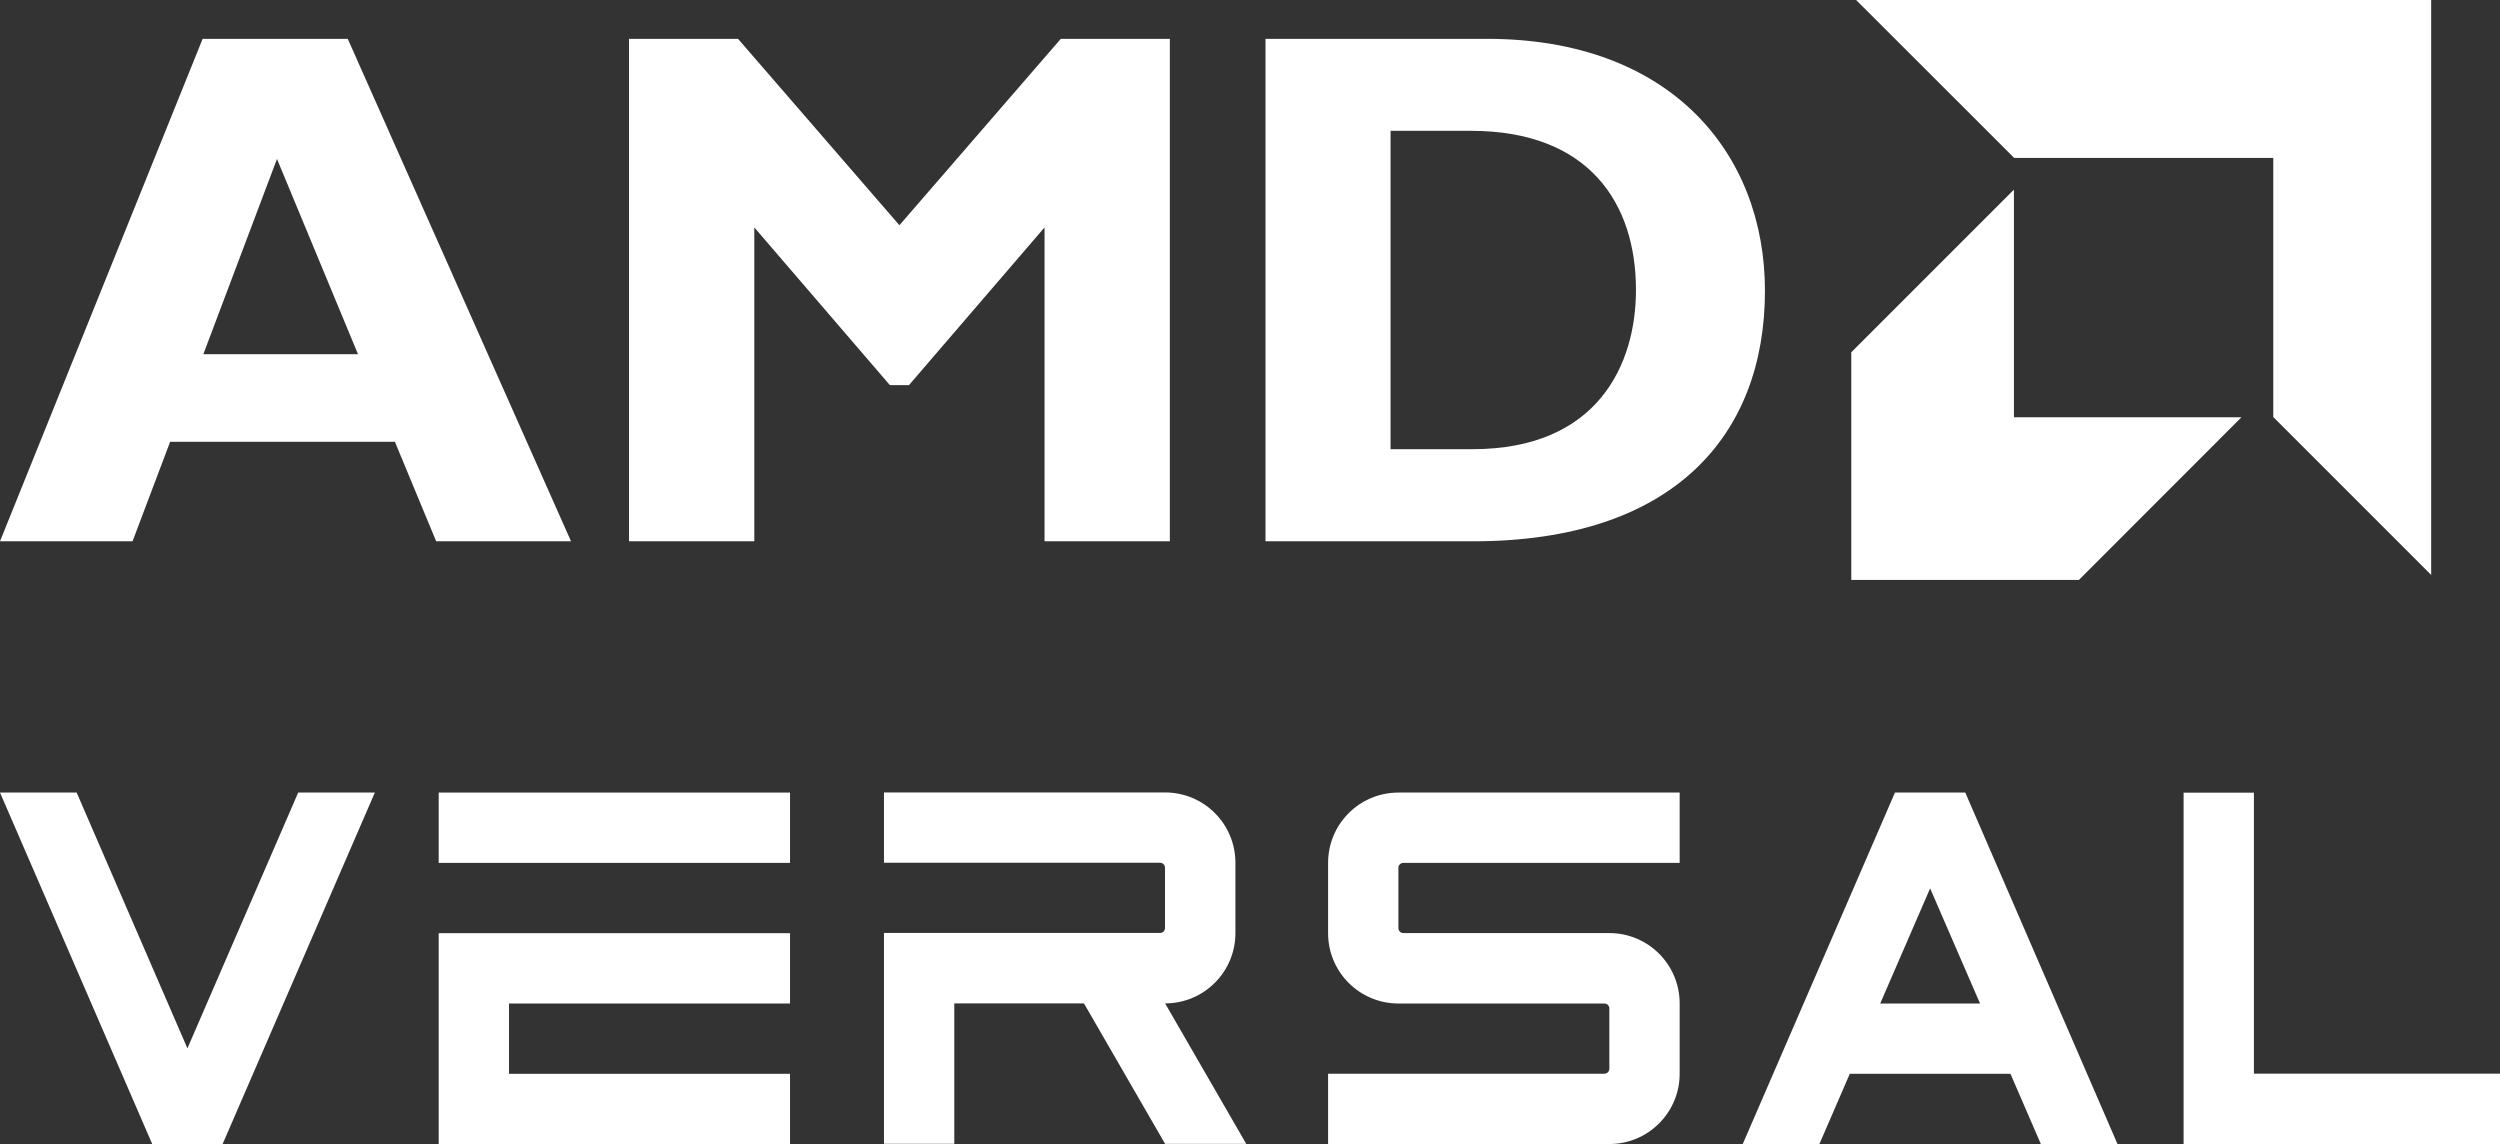
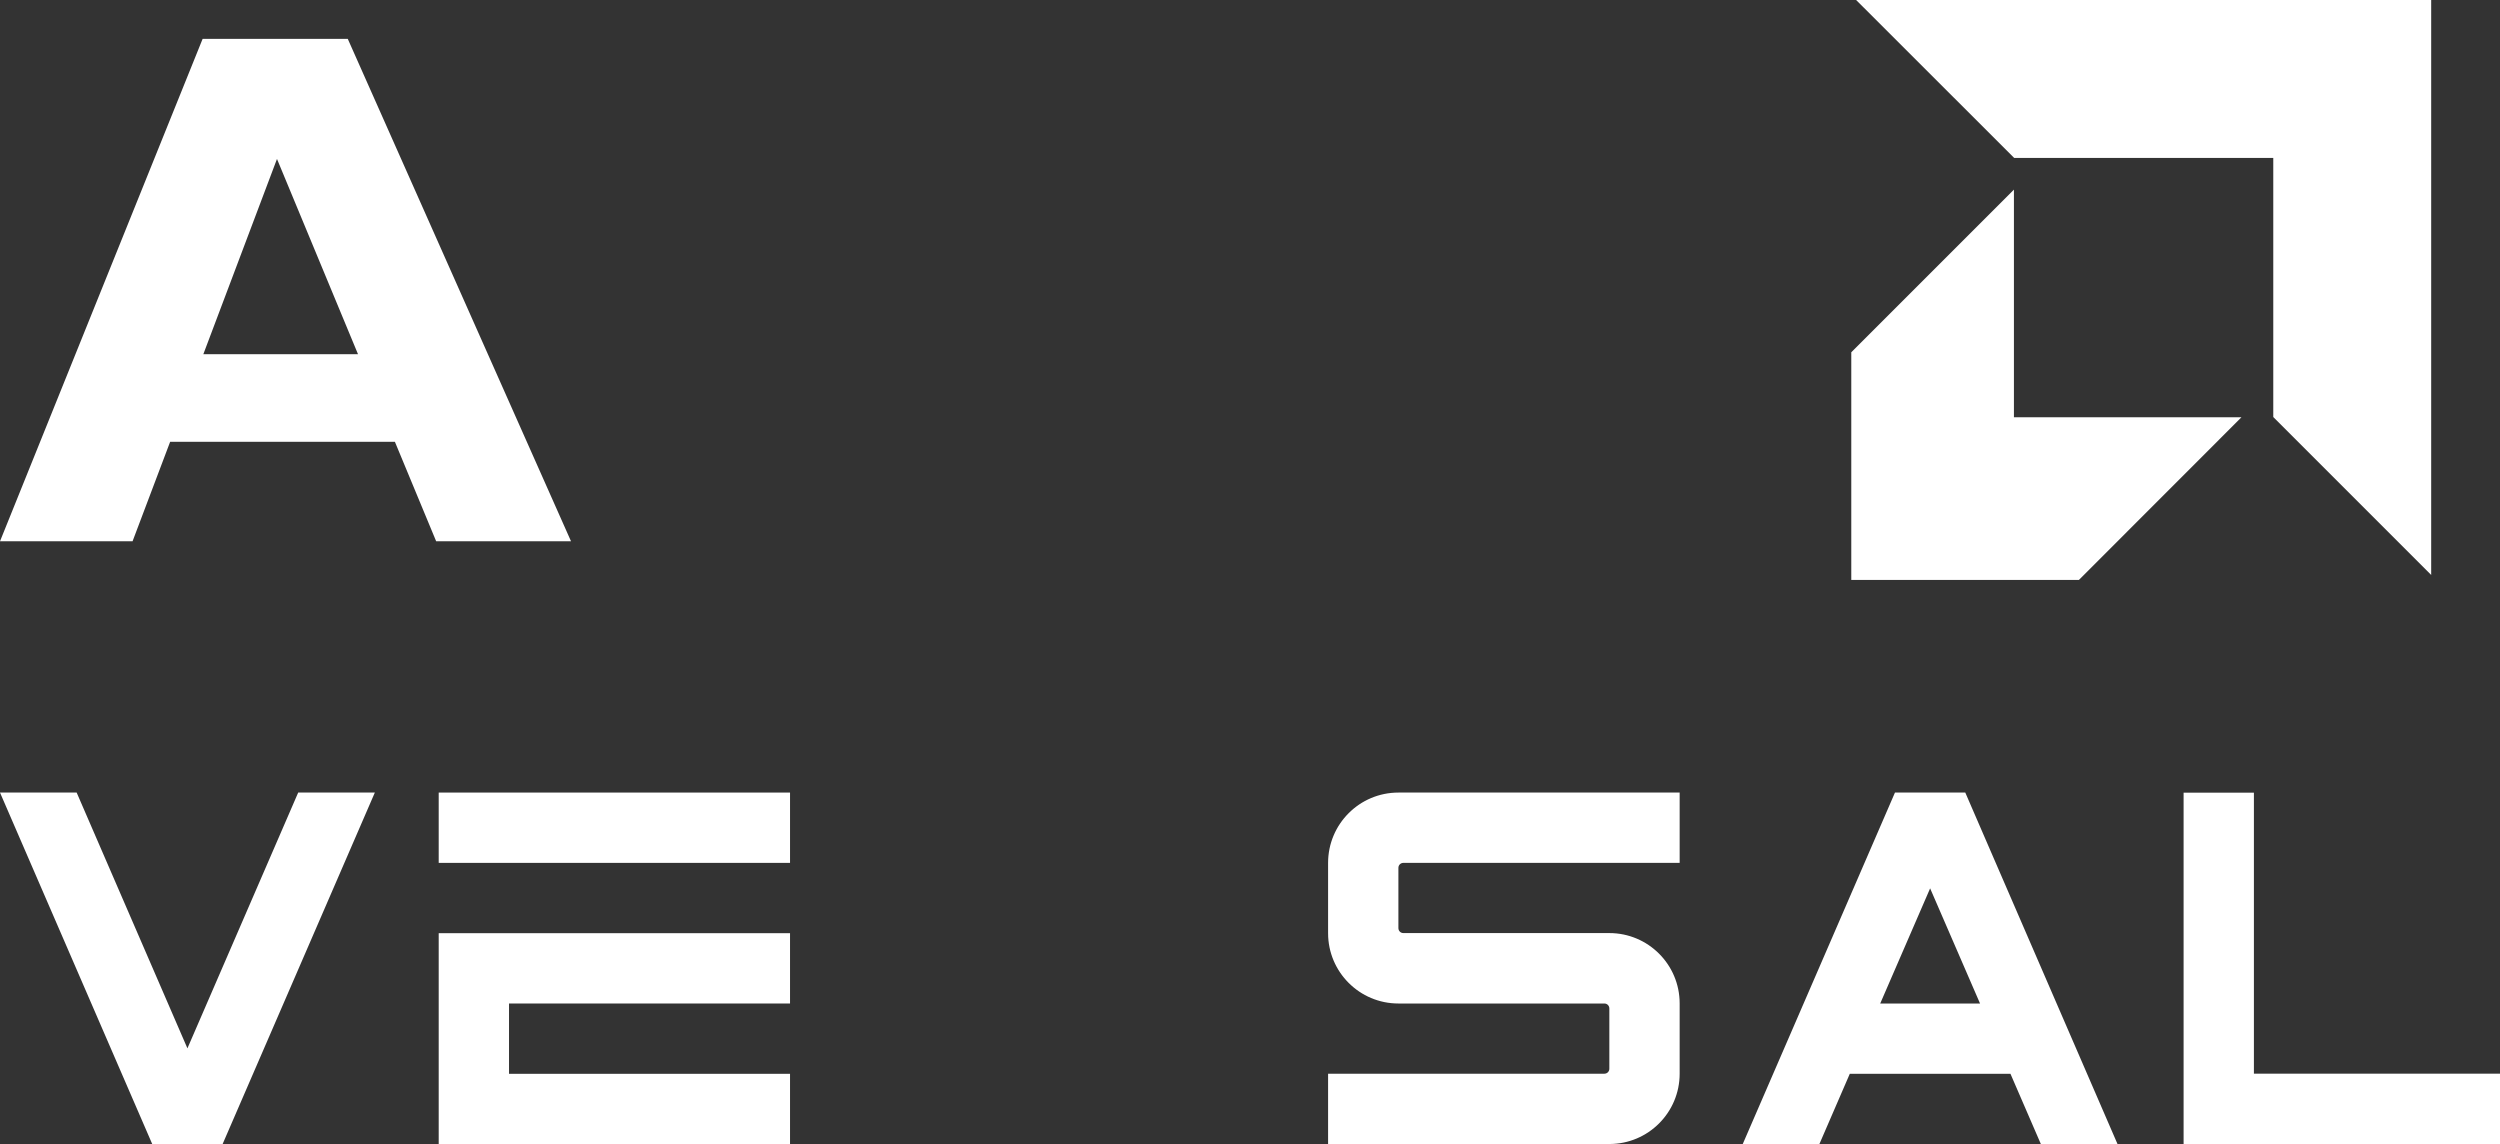
<svg xmlns="http://www.w3.org/2000/svg" version="1.1" id="Layer_1" x="0px" y="0px" viewBox="0 0 216.89 99.26" style="enable-background:new 0 0 216.89 99.26;" xml:space="preserve">
  <rect x="0" y="0" width="216.89" height="99.26" fill="#333333" stroke="none" />
  <style type="text/css">
	.st0{fill:#FFFFFF;}
</style>
  <g>
    <g>
      <g id="XMLID_00000171717806407608513880000001480461509015875481_">
        <g id="XMLID_00000125572994492201921730000008136966024851277498_">
          <path id="XMLID_00000122691013053069537330000013052591534968780424_" class="st0" d="M49.54,46.96h-11.7l-3.58-8.63h-19.5      l-3.26,8.63H0L17.58,3.37l12.59,0L49.54,46.96z M24.03,13.79l-6.39,16.94h13.42L24.03,13.79z" />
-           <path id="XMLID_00000128482002362609485670000017679828650344946858_" class="st0" d="M92.03,3.37l9.46,0v43.59H90.62V19.73      L78.86,33.41H77.2L65.44,19.73v27.23H54.57V3.37l9.46,0l14,16.17L92.03,3.37z" />
-           <path id="XMLID_00000057857930086056088840000018156816936290850732_" class="st0" d="M129.02,3.37      c15.91,0,24.1,9.91,24.1,21.86c0,12.53-7.92,21.73-25.31,21.73h-18.02V3.37L129.02,3.37z M120.65,38.97h7.09      c10.93,0,14.19-7.42,14.19-13.81c0-7.48-4.03-13.81-14.32-13.81h-6.97V38.97z" />
        </g>
        <g id="XMLID_00000115484984726112811450000011529754300104104870_">
          <polygon id="XMLID_00000182530057300403442110000012977501652235773336_" class="st0" points="197.22,13.7 174.74,13.7       161.03,0 210.92,0 210.92,49.88 197.22,36.18     " />
          <polygon id="XMLID_00000134250049832858168000000012882765306454974594_" class="st0" points="174.72,36.2 174.72,16.45       160.61,30.56 160.61,50.31 180.36,50.31 194.46,36.2     " />
        </g>
      </g>
    </g>
    <g>
      <g>
        <path class="st0" d="M160.48,93.16l13.94,0l2.64,6.1h6.65l-13.21-30.5h-6.1l-13.21,30.5h6.65L160.48,93.16z M167.45,77.07     l4.33,9.99h-8.66L167.45,77.07z" />
      </g>
      <g>
        <rect x="38.06" y="68.76" class="st0" width="30.48" height="6.1" />
        <g>
          <polygon class="st0" points="38.06,80.96 38.06,99.26 68.54,99.26 68.54,93.16 44.16,93.16 44.16,87.06 68.54,87.06       68.54,80.96     " />
        </g>
      </g>
      <g>
        <path class="st0" d="M6.65,68.76H0l13.21,30.5h6.1l13.21-30.5h-6.65l-9.61,22.19L6.65,68.76z" />
      </g>
      <path class="st0" d="M121.75,74.86h23.97v-6.1h-24.4c-3.37,0-6.1,2.73-6.1,6.1v6.1c0,3.37,2.73,6.1,6.1,6.1h17.87    c0.24,0,0.43,0.19,0.43,0.43v5.23c0,0.24-0.19,0.43-0.43,0.43h-23.97v6.1h24.4c3.37,0,6.1-2.73,6.1-6.1v-6.1    c0-3.37-2.73-6.1-6.1-6.1h-17.87c-0.24,0-0.43-0.19-0.43-0.43v-5.23C121.32,75.05,121.51,74.86,121.75,74.86z" />
      <g>
-         <path class="st0" d="M82.79,87.05h11.25l7.04,12.19h7.04l-7.04-12.19h0c3.37,0,6.1-2.73,6.1-6.1v-6.1c0-3.37-2.73-6.1-6.1-6.1     H76.69v6.1h23.95c0.24,0,0.43,0.19,0.43,0.43v5.23c0,0.24-0.19,0.43-0.43,0.43H76.69v18.29h6.1V87.05z" />
-       </g>
+         </g>
      <polygon class="st0" points="216.89,93.15 195.54,93.15 195.54,68.77 189.44,68.77 189.44,99.25 189.44,99.26 216.89,99.25   " />
    </g>
  </g>
</svg>